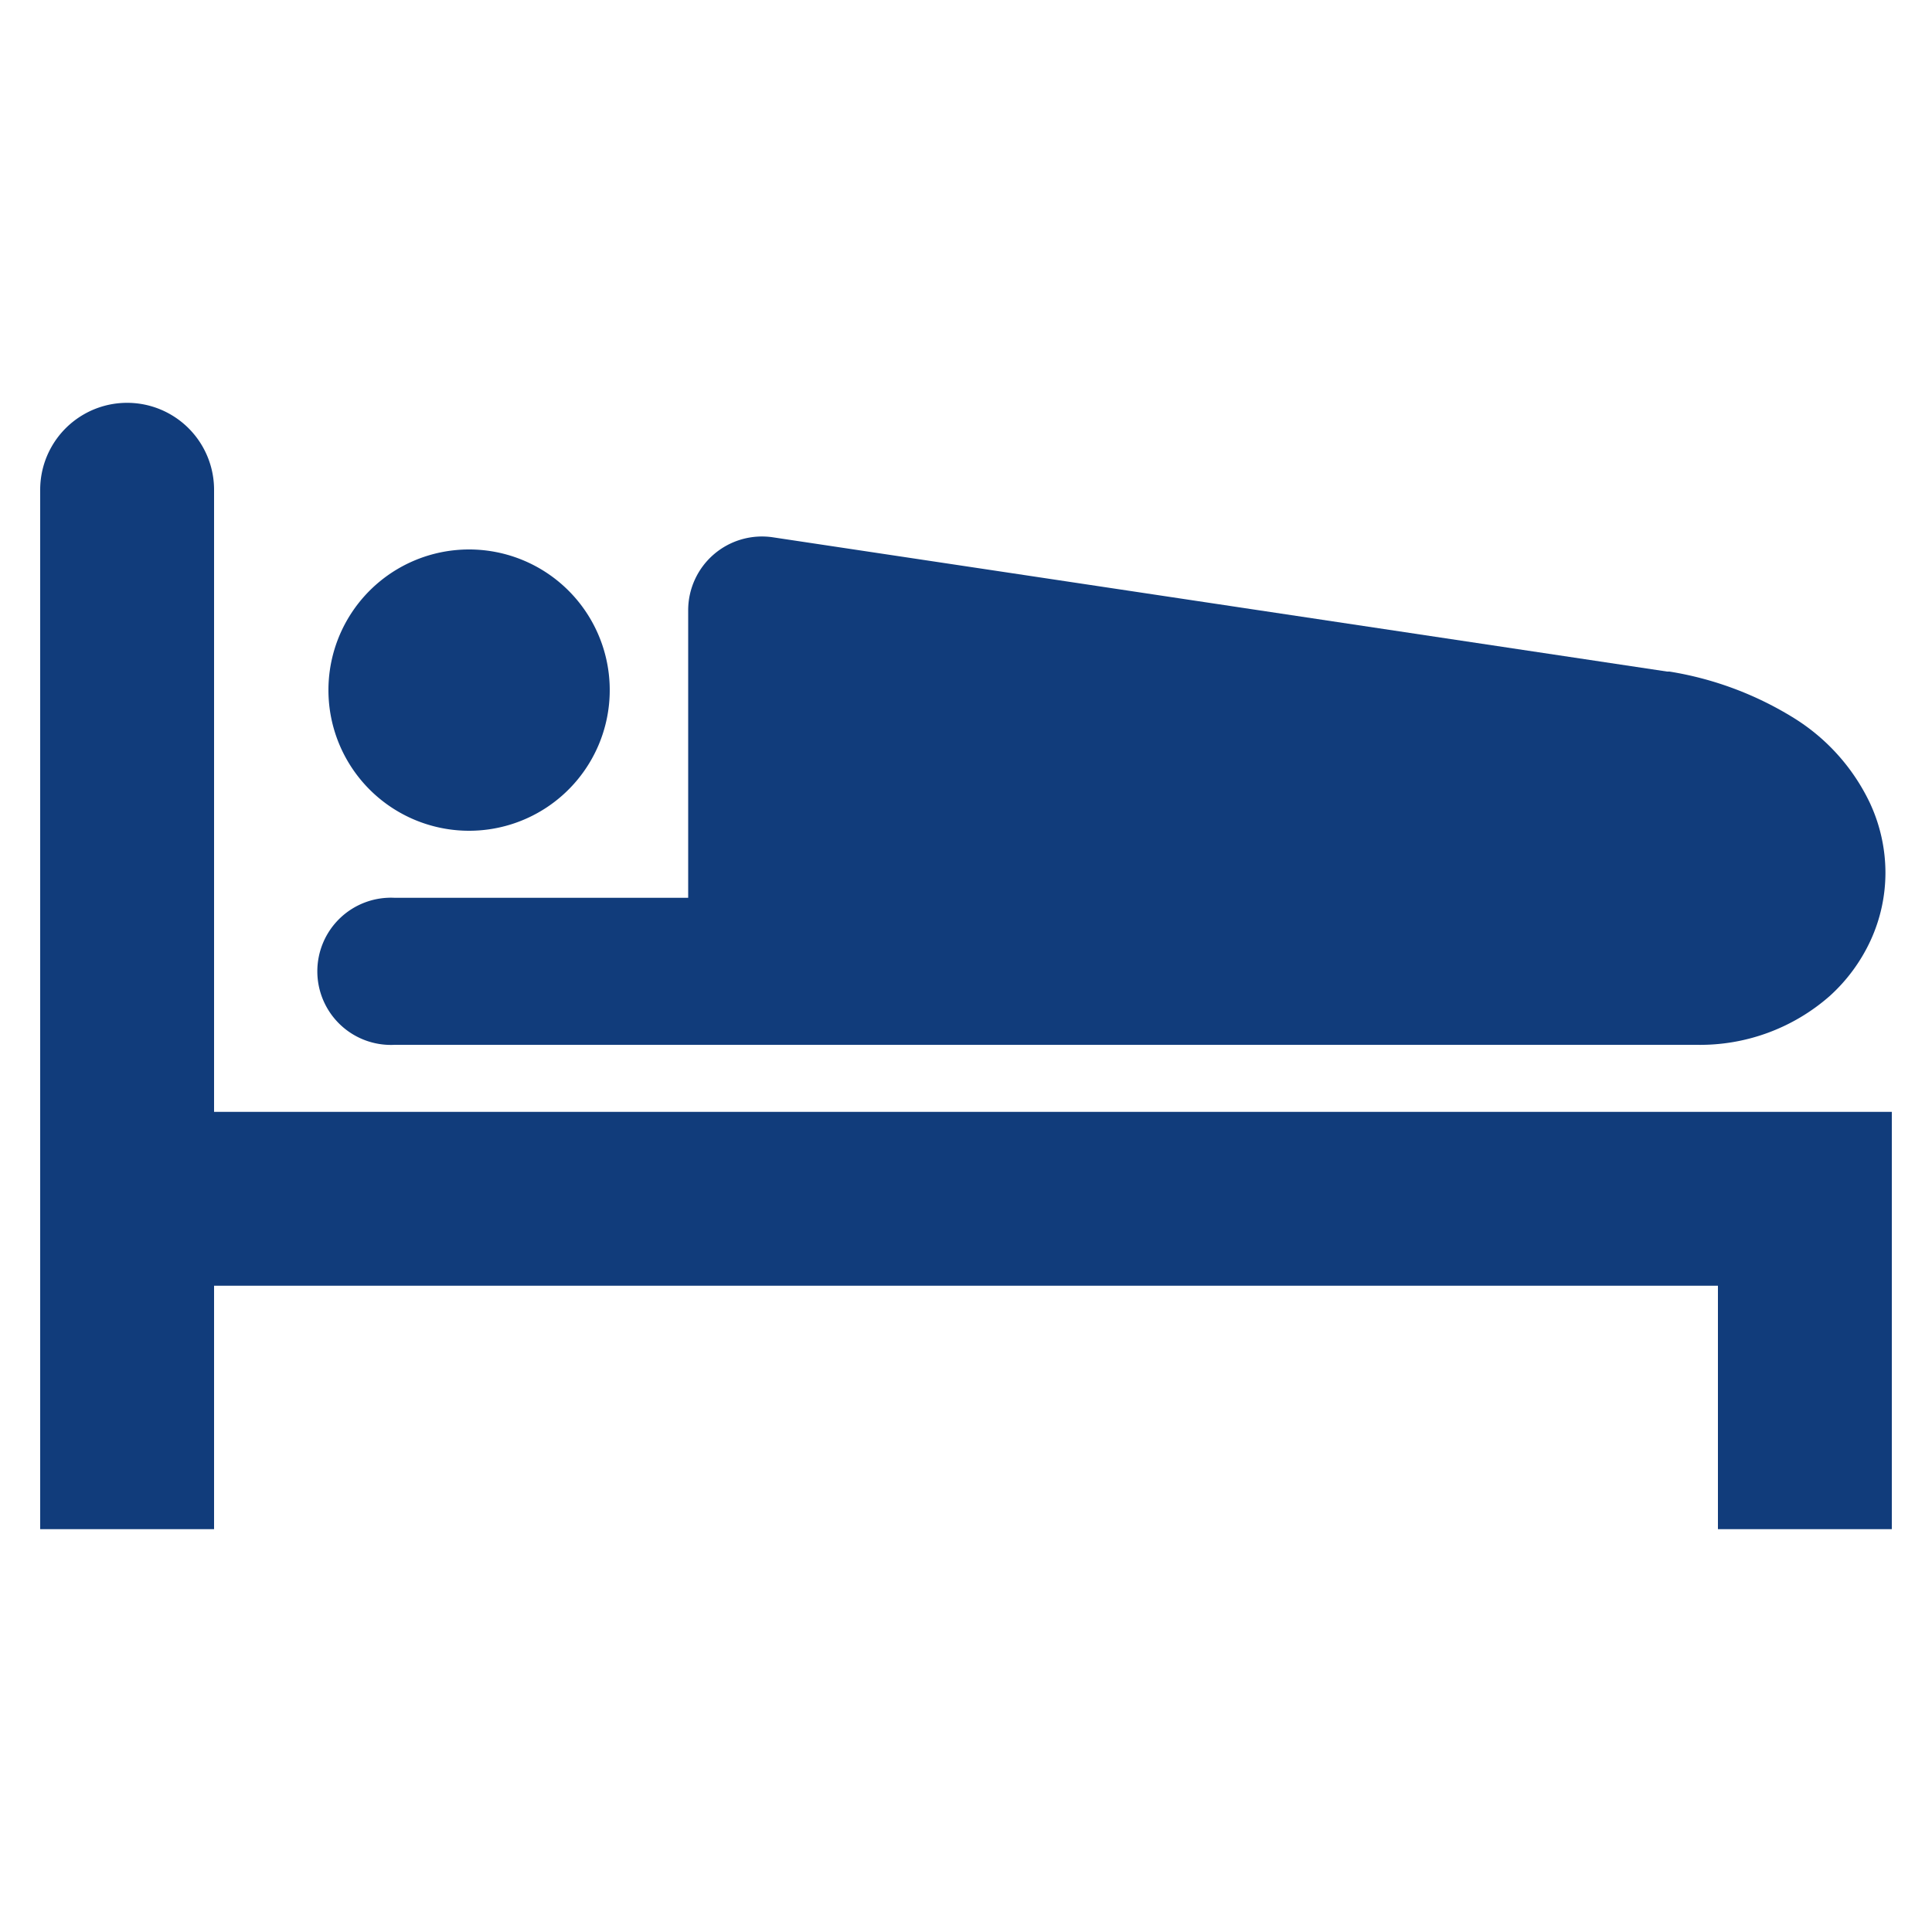
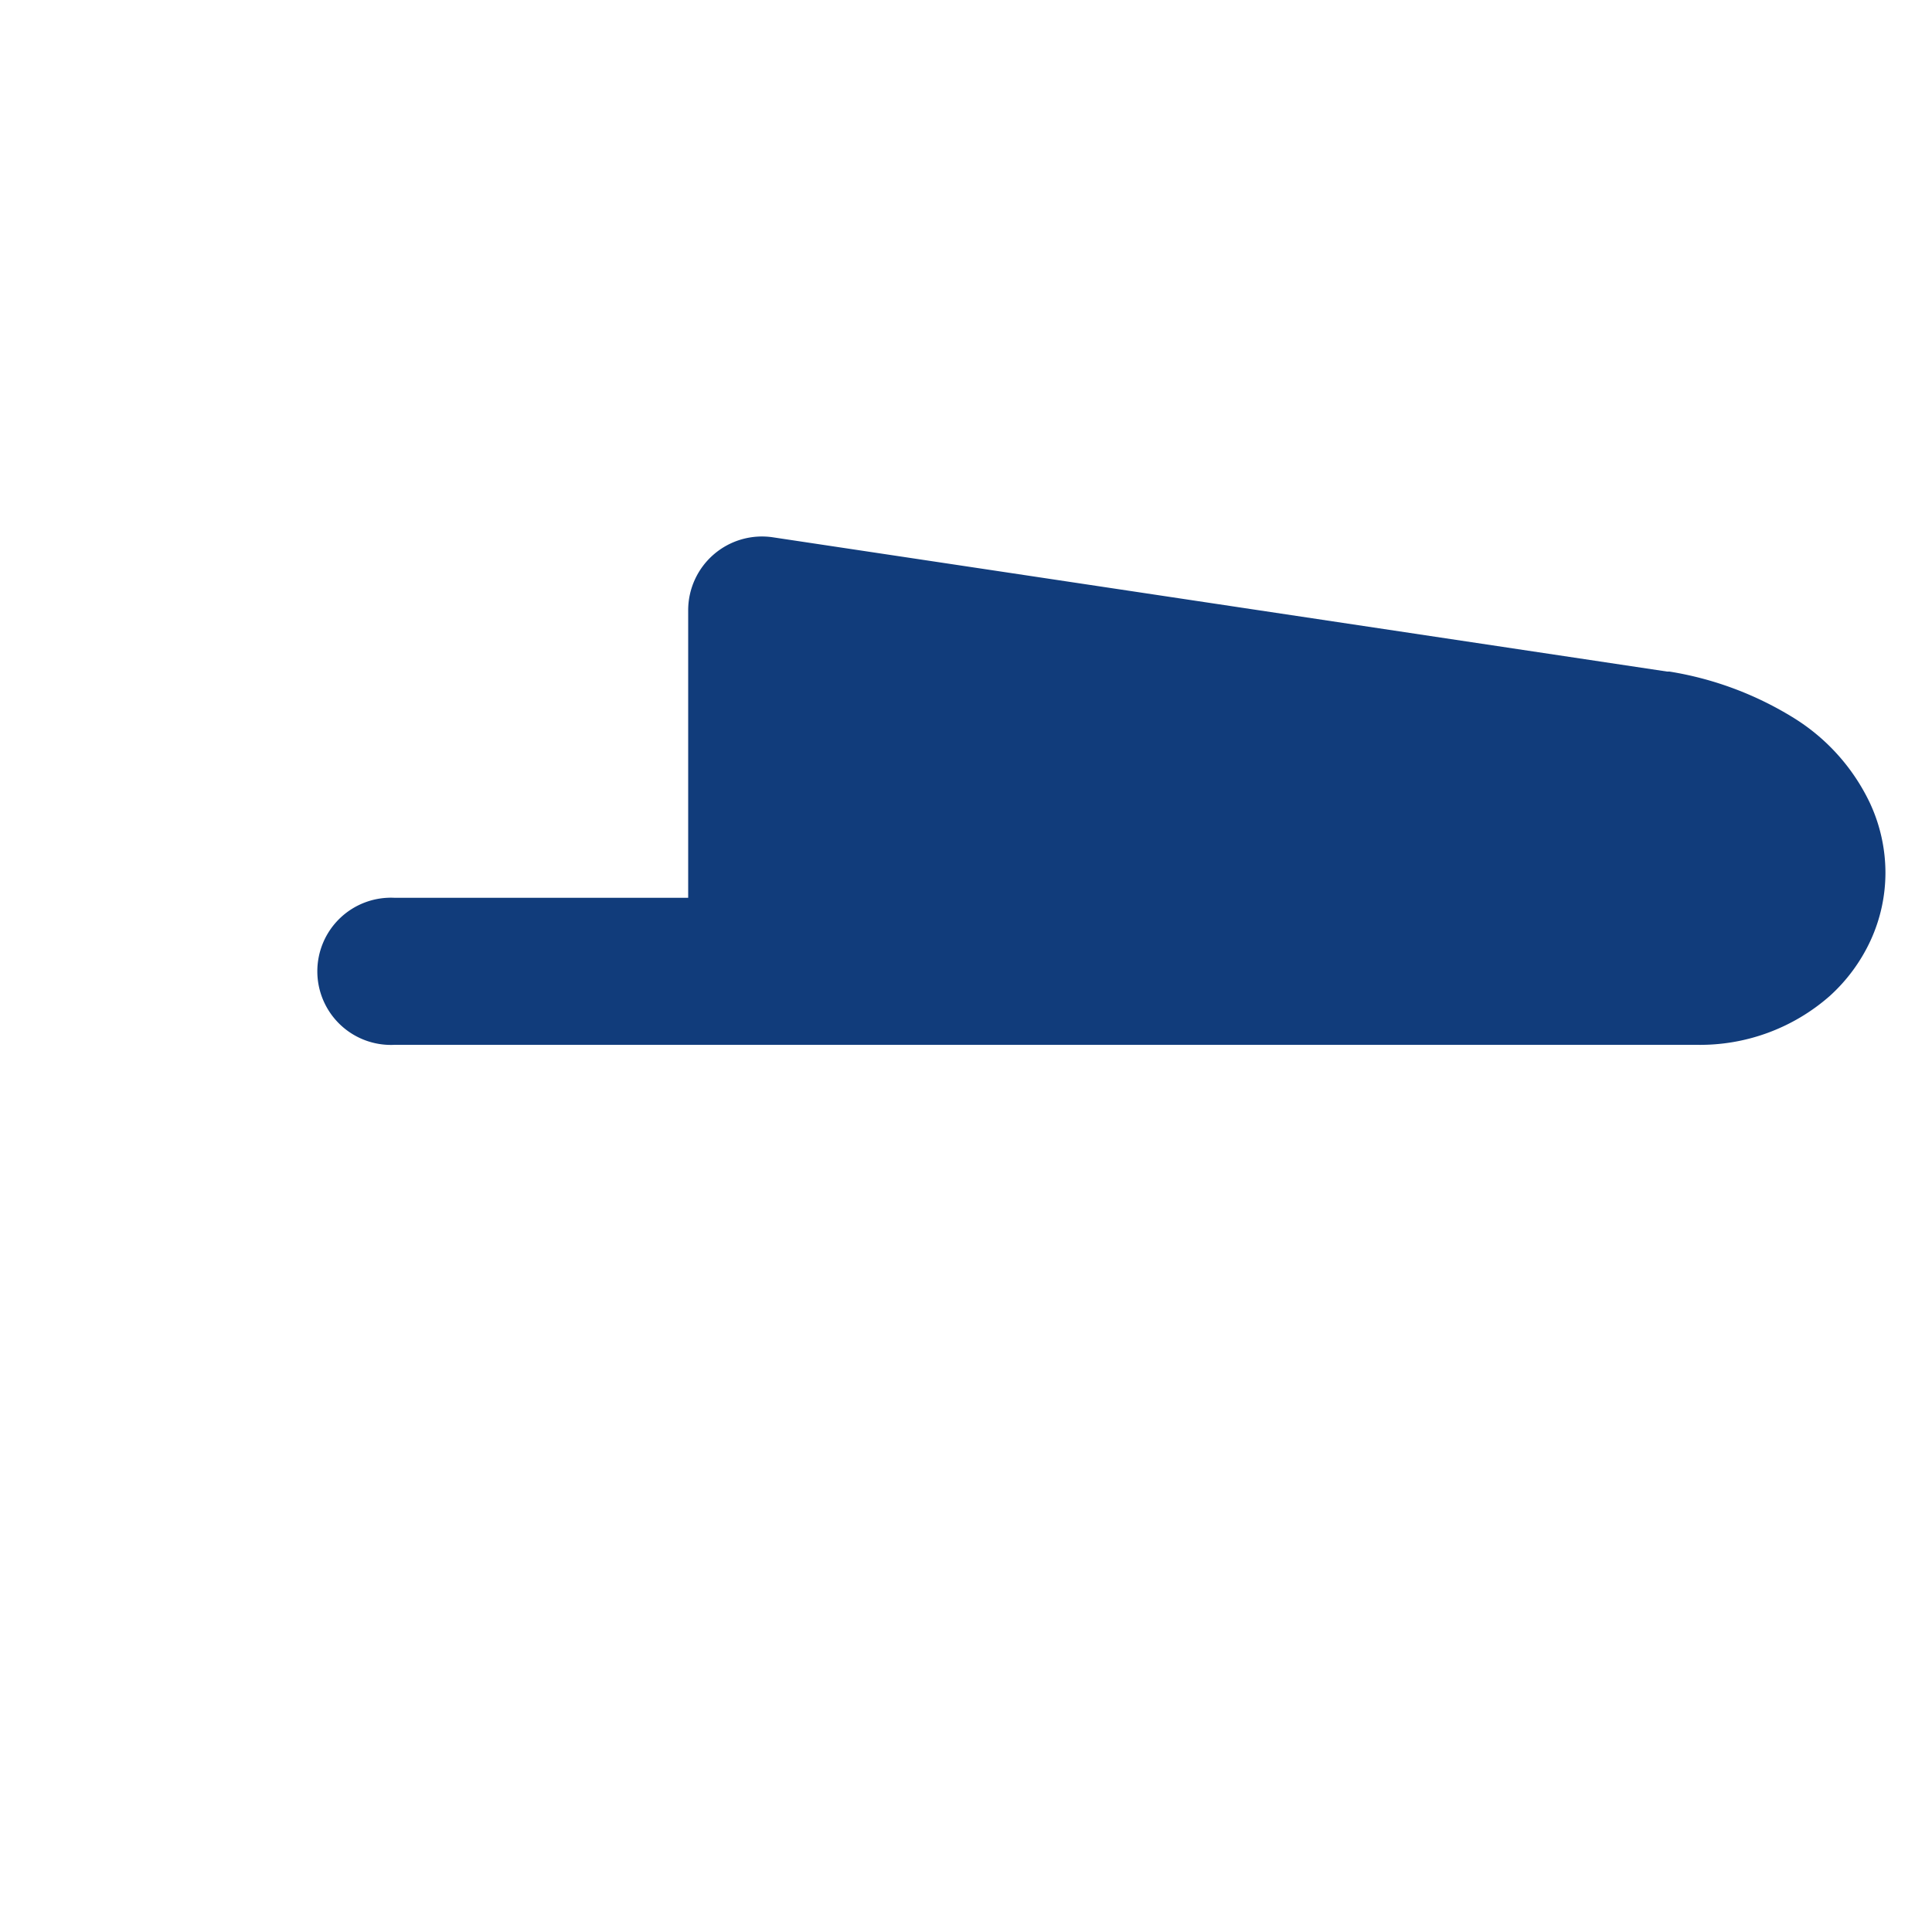
<svg xmlns="http://www.w3.org/2000/svg" width="100" height="100" viewBox="0 0 100 100">
  <defs>
    <style>.cls-1{fill:none;}.cls-2{fill:#113c7b;}</style>
  </defs>
  <g id="レイヤー_2" data-name="レイヤー 2">
    <g id="レイヤー_1-2" data-name="レイヤー 1">
-       <rect class="cls-1" width="100" height="100" />
-       <path class="cls-2" d="M24.24,43A7.28,7.28,0,1,0,17,35.74,7.28,7.28,0,0,0,24.24,43Z" />
      <path class="cls-2" d="M20.43,54.08H87.81a10.16,10.16,0,0,0,6.9-2.53,8.9,8.9,0,0,0,2.11-2.87,8.4,8.4,0,0,0,.77-3.51,8.56,8.56,0,0,0-.81-3.62,10.46,10.46,0,0,0-3.92-4.38,17.49,17.49,0,0,0-6.45-2.41l-.12,0L40,27.81a3.82,3.82,0,0,0-4.38,3.77V46.47H20.43a3.81,3.81,0,1,0,0,7.61Z" />
-       <path class="cls-2" d="M11.08,57.55V25.35a4.5,4.5,0,0,0-9,0v53.8h9V66.55H88.92v12.6h9V57.55Z" />
    </g>
  </g>
</svg>